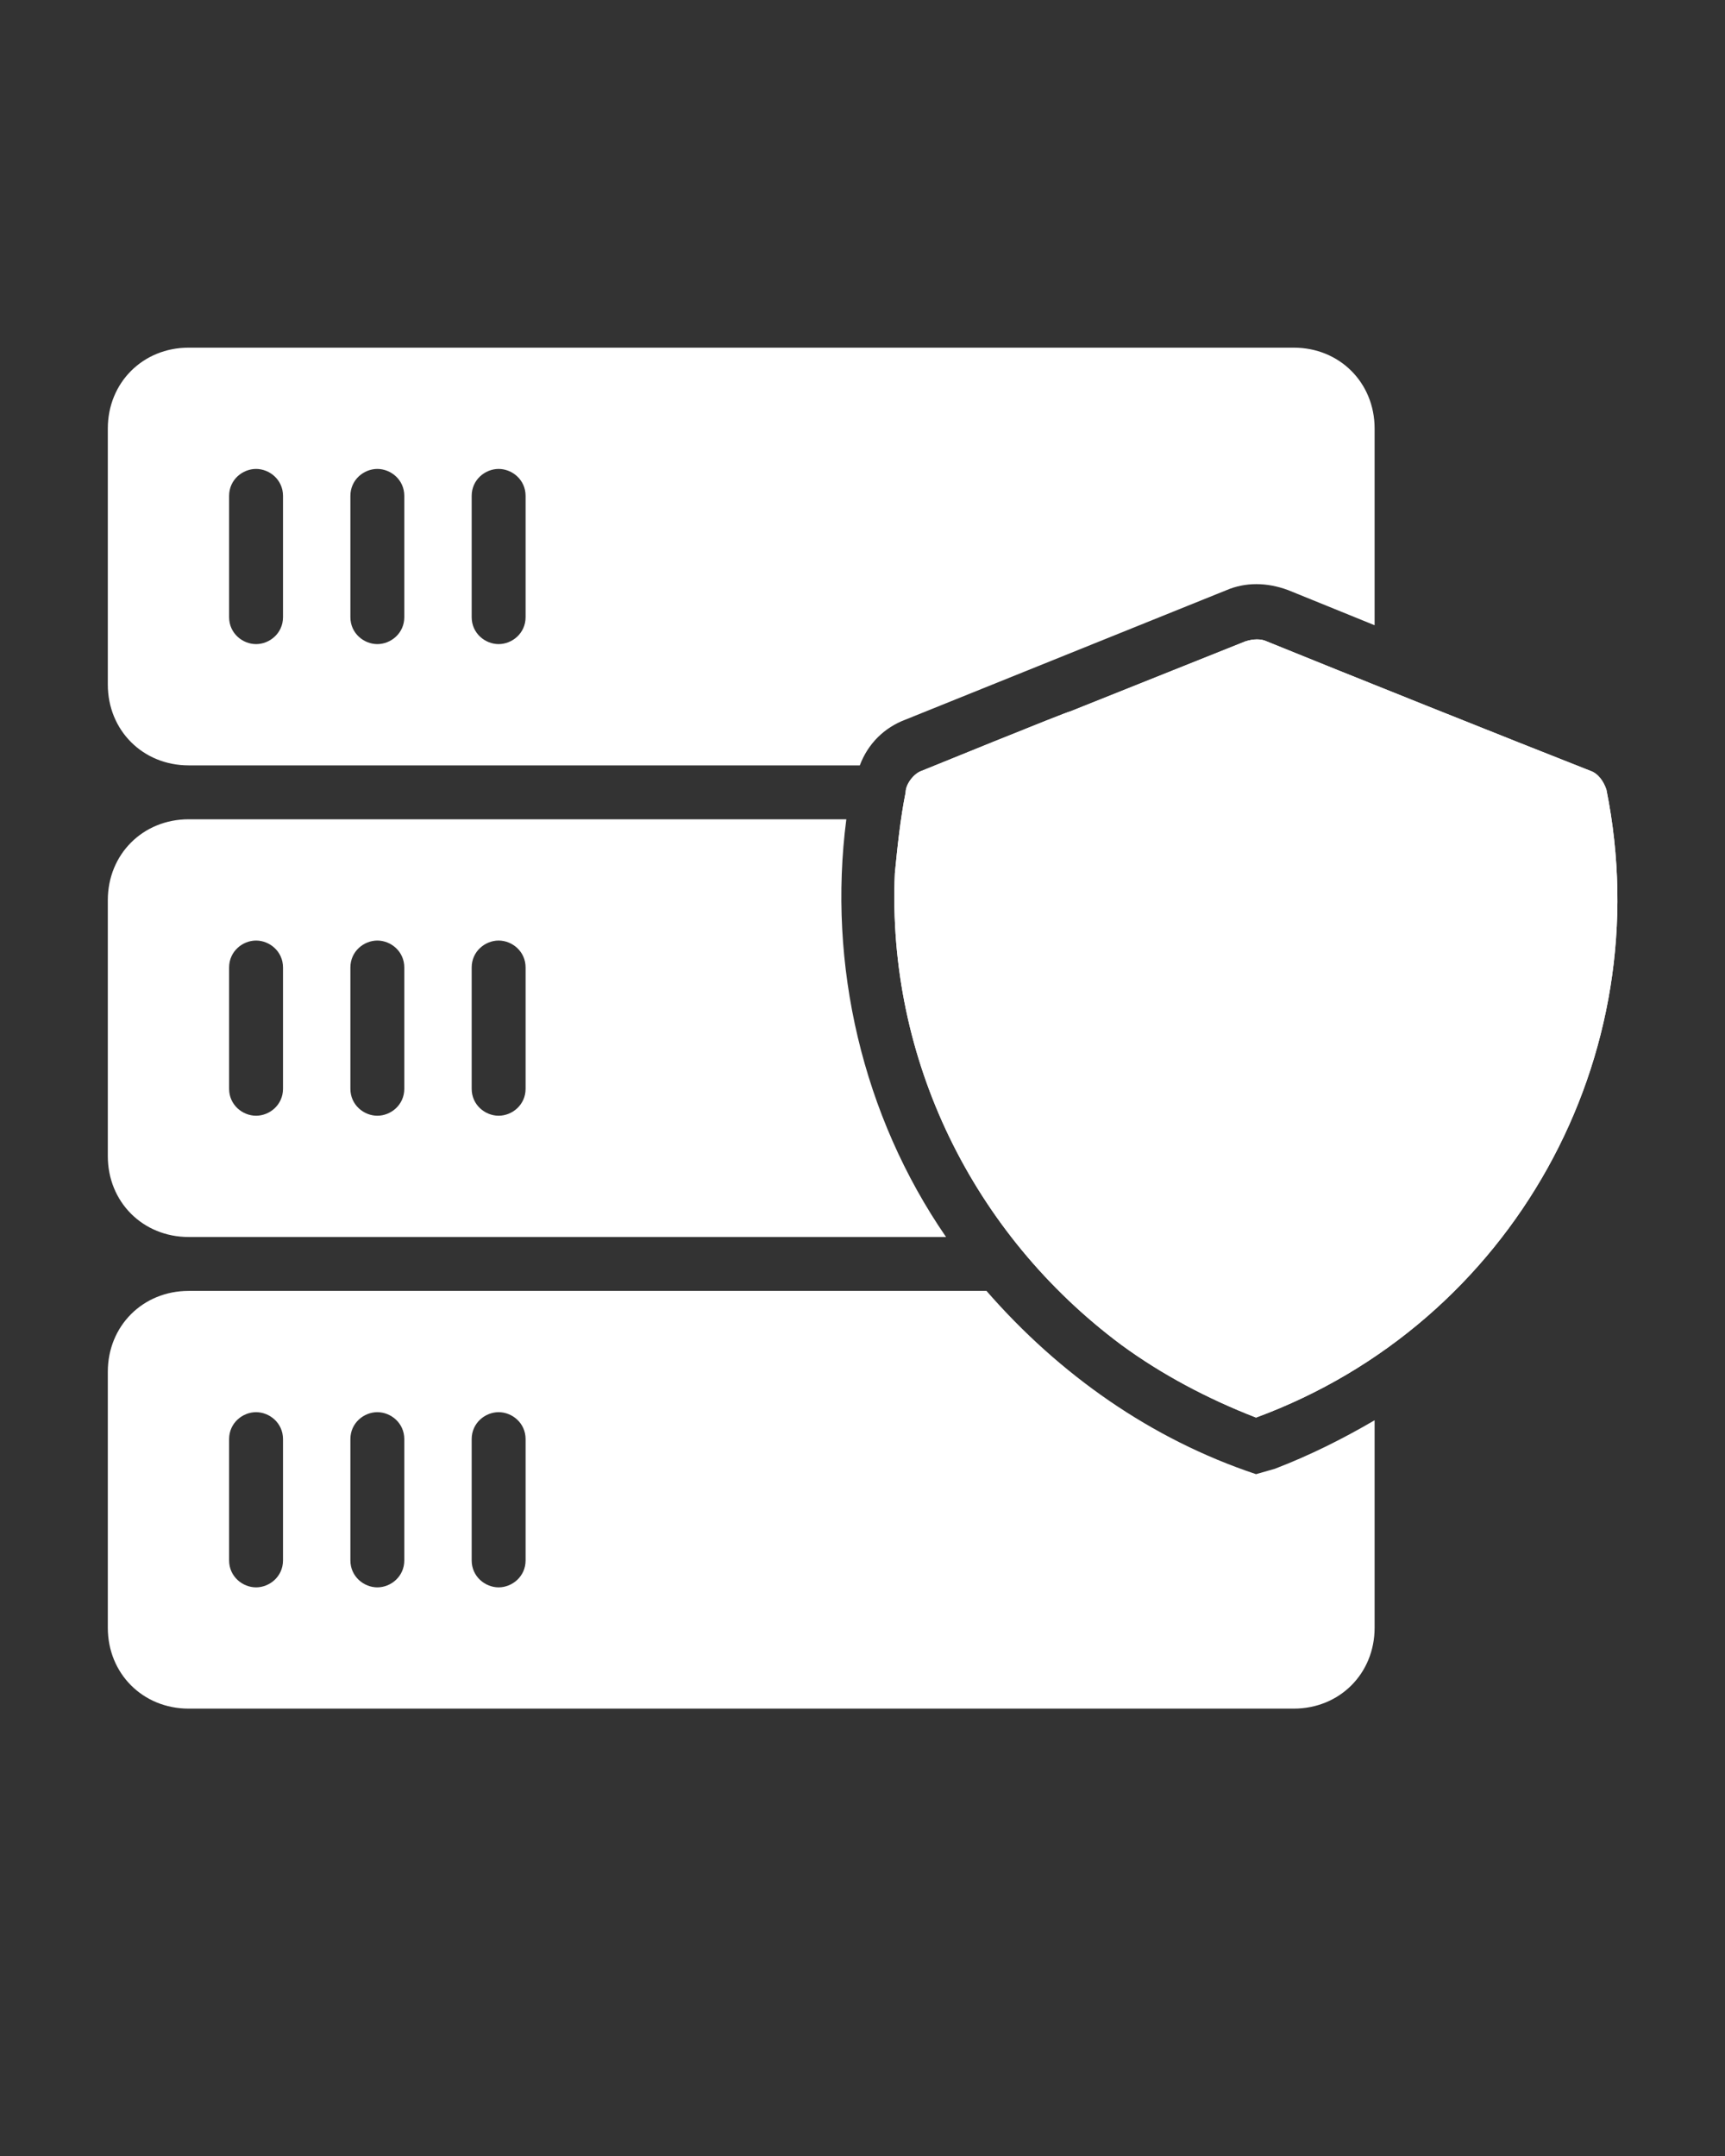
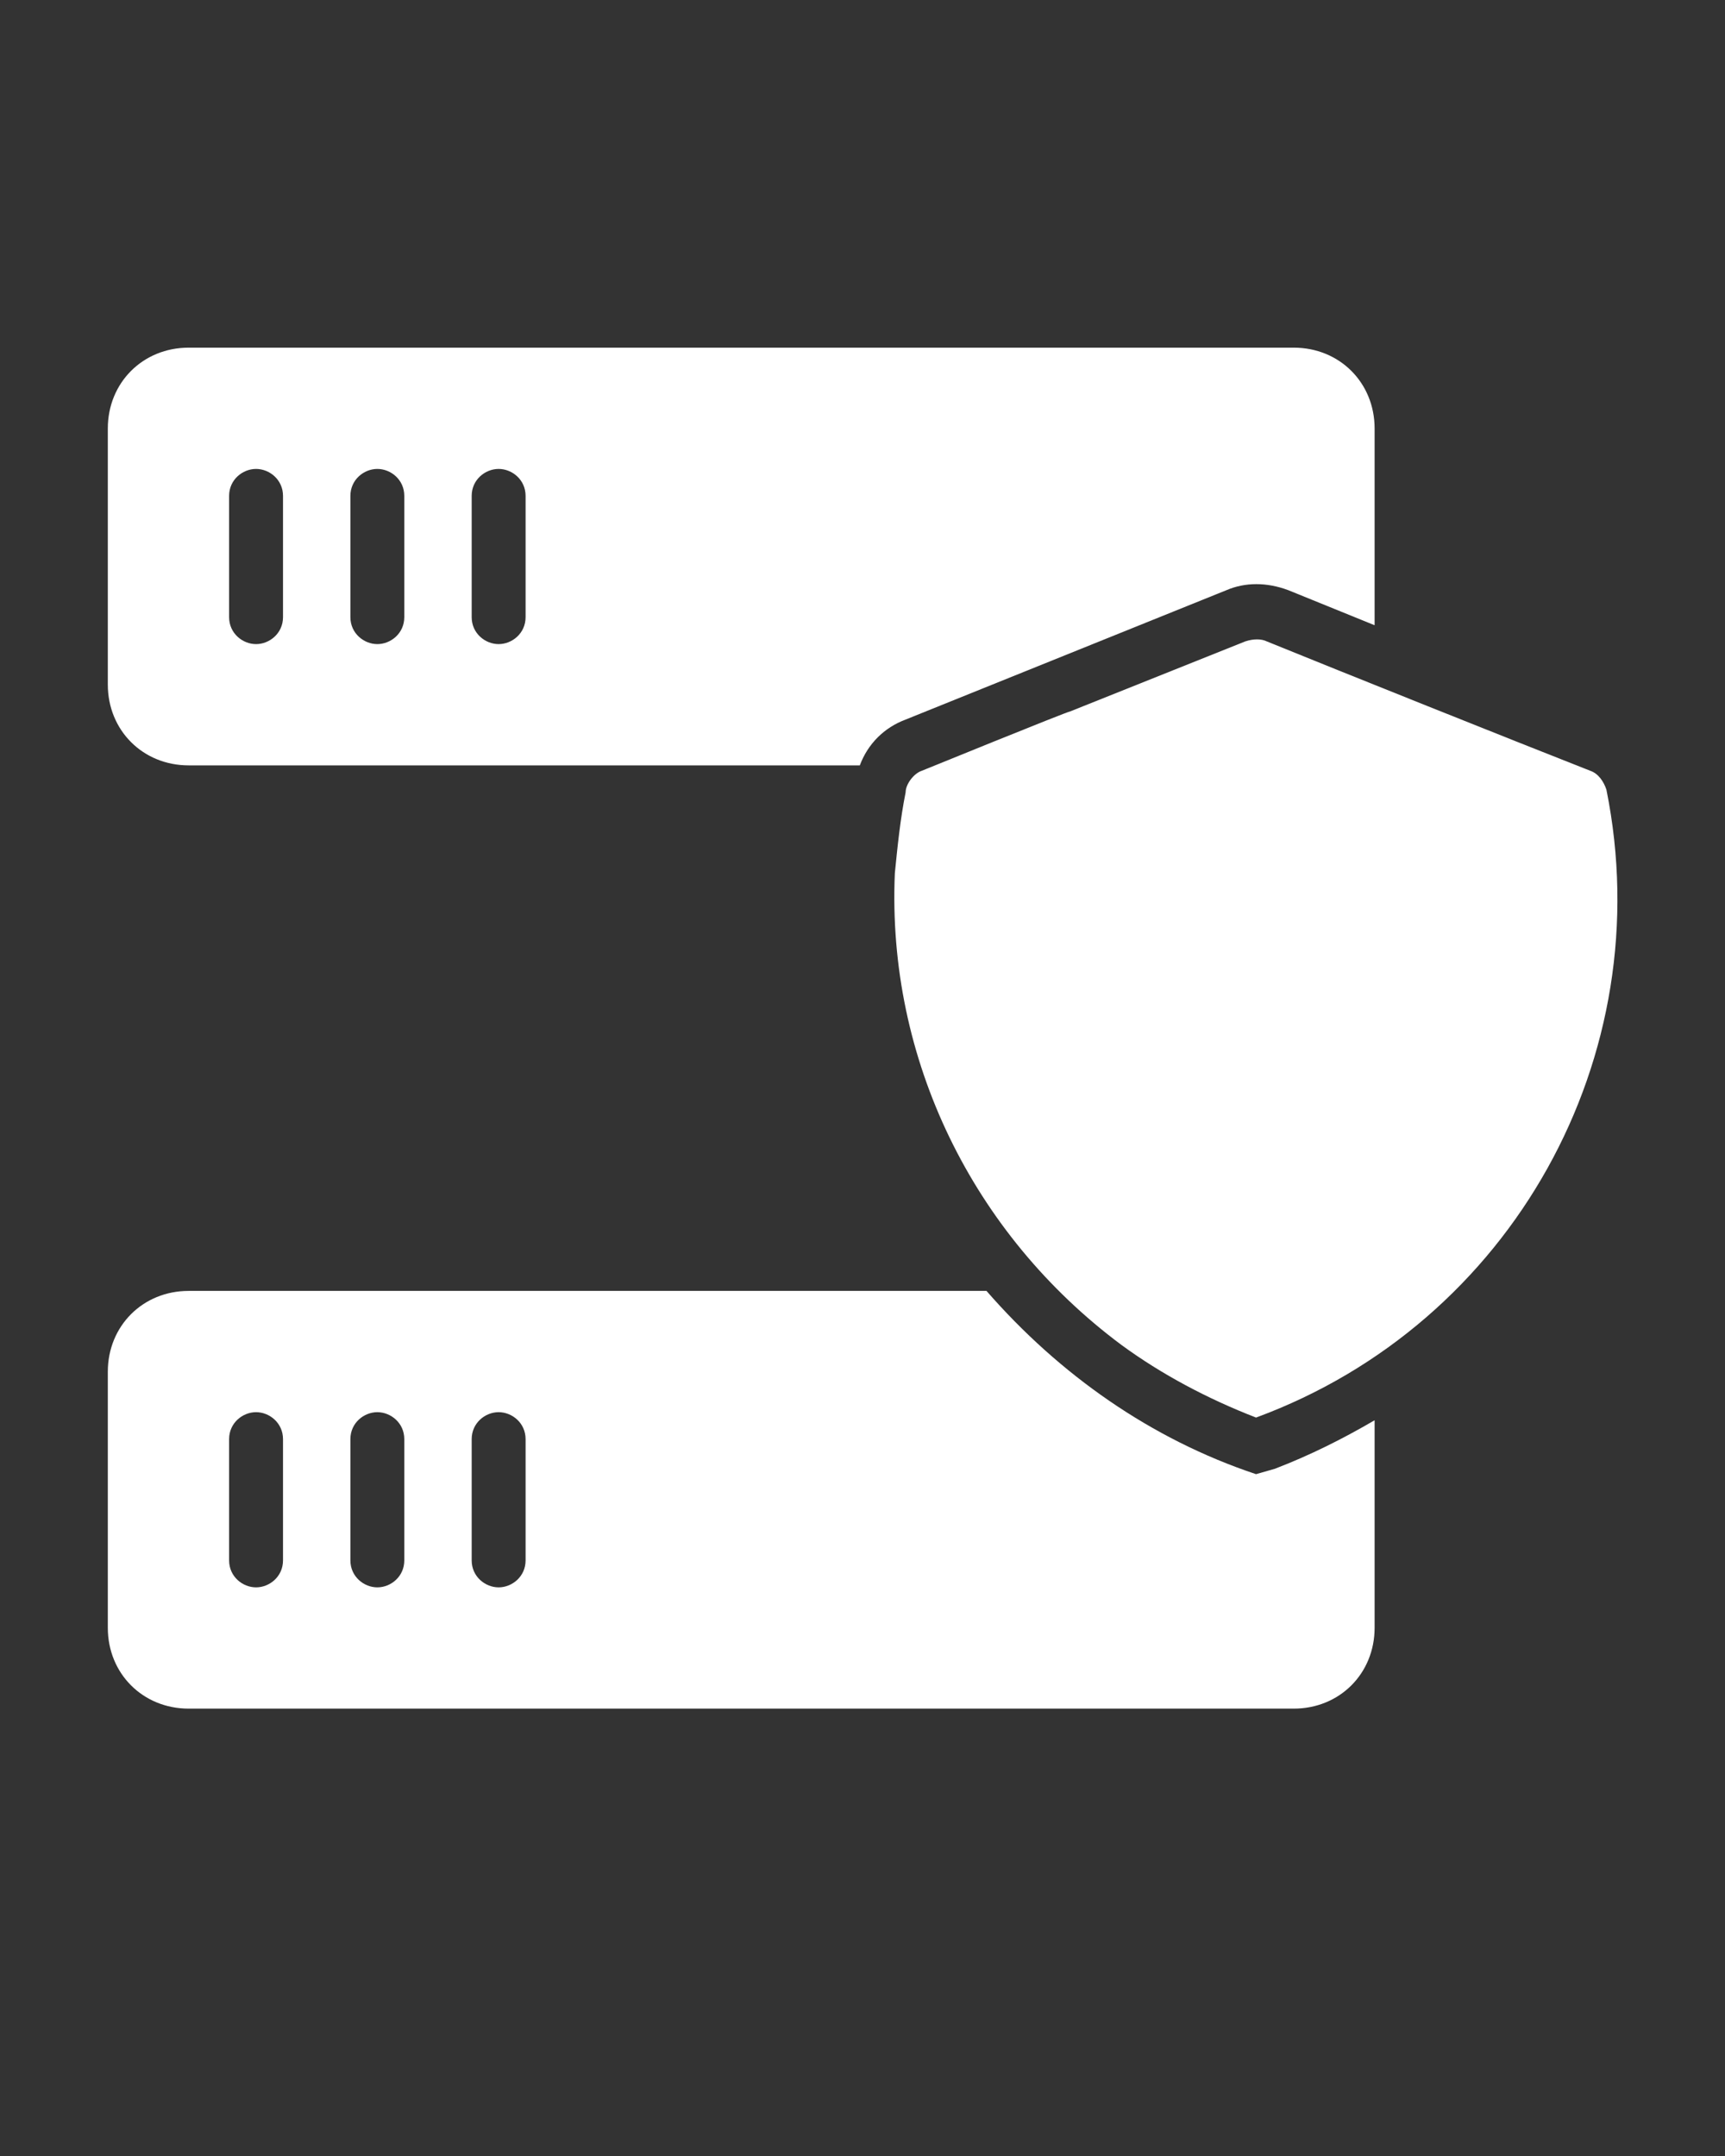
<svg xmlns="http://www.w3.org/2000/svg" version="1.1" id="Layer_1" x="0px" y="0px" viewBox="0 0 64 80" style="enable-background:new 0 0 64 80;">
  <rect x="0" y="0" width="64" height="80" fill="#333333" stroke="none" />
  <style type="text/css">
	.st0{fill:#FFFFFF;}
</style>
  <path class="st0" d="M7,28.4h24.9c0.3-0.8,0.9-1.4,1.7-1.7l11.9-4.8c0.7-0.3,1.5-0.3,2.3,0l3.2,1.3v-7.3c0-1.7-1.3-3-3-3H7&#13;&#10; c-1.7,0-3,1.3-3,3v9.5C4,27.1,5.3,28.4,7,28.4z M17.5,18.4c0-0.6,0.5-1,1-1c0.5,0,1,0.4,1,1v4.5c0,0.6-0.5,1-1,1c-0.5,0-1-0.4-1-1&#13;&#10; V18.4z M13,18.4c0-0.6,0.5-1,1-1c0.5,0,1,0.4,1,1v4.5c0,0.6-0.5,1-1,1c-0.5,0-1-0.4-1-1V18.4z M8.5,18.4c0-0.6,0.5-1,1-1&#13;&#10; c0.5,0,1,0.4,1,1v4.5c0,0.6-0.5,1-1,1c-0.5,0-1-0.4-1-1V18.4z" />
-   <path class="st0" d="M7,45.9h28.1c-3.1-4.5-4.4-10.1-3.7-15.5H7c-1.7,0-3,1.3-3,3v9.5C4,44.6,5.3,45.9,7,45.9z M17.5,35.9&#13;&#10; c0-0.6,0.5-1,1-1c0.5,0,1,0.4,1,1v4.5c0,0.6-0.5,1-1,1c-0.5,0-1-0.4-1-1V35.9z M13,35.9c0-0.6,0.5-1,1-1c0.5,0,1,0.4,1,1v4.5&#13;&#10; c0,0.6-0.5,1-1,1c-0.5,0-1-0.4-1-1V35.9z M8.5,35.9c0-0.6,0.5-1,1-1c0.5,0,1,0.4,1,1v4.5c0,0.6-0.5,1-1,1c-0.5,0-1-0.4-1-1V35.9z" />
  <path class="st0" d="M46.6,54.7c-3.9-1.3-7.3-3.7-10-6.8H7c-1.7,0-3,1.3-3,3v9.5c0,1.7,1.3,3,3,3h41c1.7,0,3-1.3,3-3v-7.7&#13;&#10; c-1.2,0.7-2.4,1.3-3.7,1.8L46.6,54.7z M10.5,57.9c0,0.6-0.5,1-1,1c-0.5,0-1-0.4-1-1v-4.5c0-0.6,0.5-1,1-1c0.5,0,1,0.4,1,1V57.9z&#13;&#10;  M15,57.9c0,0.6-0.5,1-1,1c-0.5,0-1-0.4-1-1v-4.5c0-0.6,0.5-1,1-1c0.5,0,1,0.4,1,1V57.9z M19.5,57.9c0,0.6-0.5,1-1,1&#13;&#10; c-0.5,0-1-0.4-1-1v-4.5c0-0.6,0.5-1,1-1c0.5,0,1,0.4,1,1V57.9z" />
  <path class="st0" d="M59.6,29.3c-0.1-0.3-0.3-0.6-0.6-0.7c-2.8-1.1-9.3-3.7-12-4.8c-0.2-0.1-0.5-0.1-0.8,0l-6.5,2.6&#13;&#10; c-0.1,0-5.5,2.2-5.5,2.2c-0.3,0.1-0.6,0.5-0.6,0.8c-0.2,1-0.3,2-0.4,3c-0.3,6.9,2.9,13.4,8.4,17.5c1.5,1.1,3.2,2,5,2.7&#13;&#10; C56.1,49.1,61.6,39.2,59.6,29.3L59.6,29.3z" />
-   <path class="st0" d="M59.6,29.3c-0.1-0.3-0.3-0.6-0.6-0.7c-2.8-1.1-9.3-3.7-12-4.8c-0.2-0.1-0.5-0.1-0.8,0l-6.5,2.6&#13;&#10; c-0.1,0-5.5,2.2-5.5,2.2c-0.3,0.1-0.6,0.5-0.6,0.8c-0.2,1-0.3,2-0.4,3c-0.3,6.9,2.9,13.4,8.4,17.5c1.5,1.1,3.2,2,5,2.7&#13;&#10; C56.1,49.1,61.6,39.2,59.6,29.3L59.6,29.3z" />
</svg>